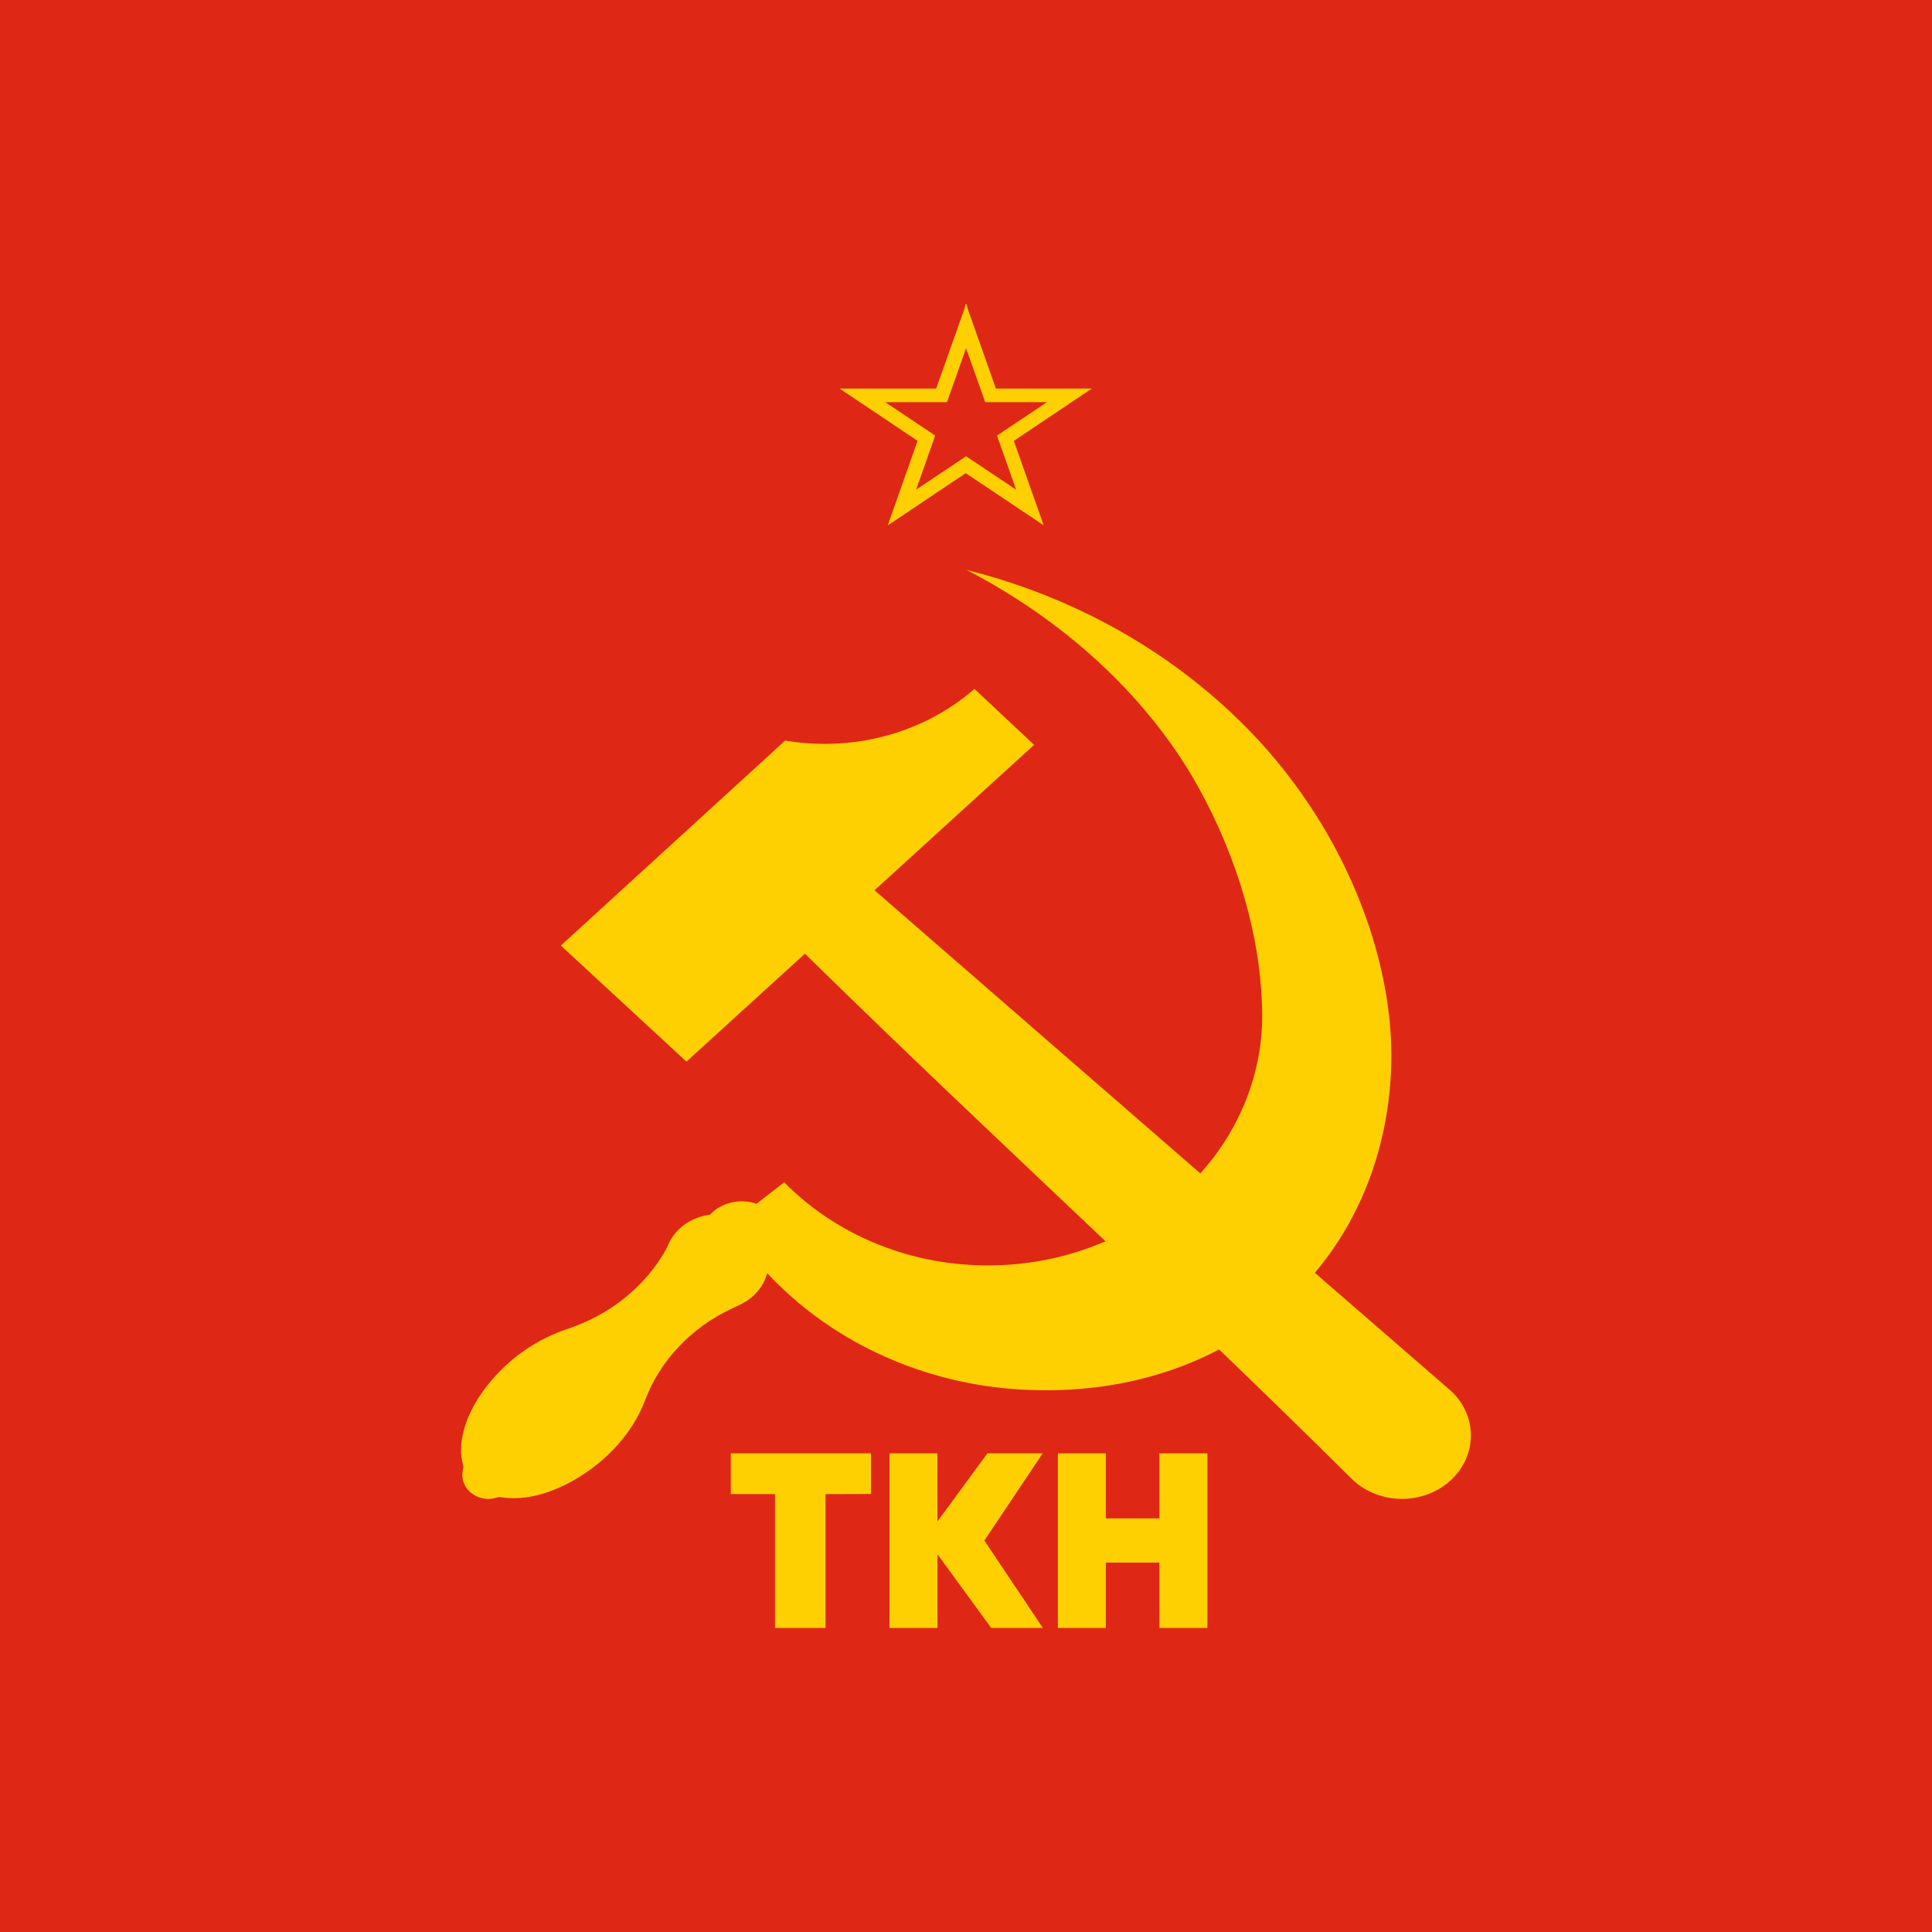
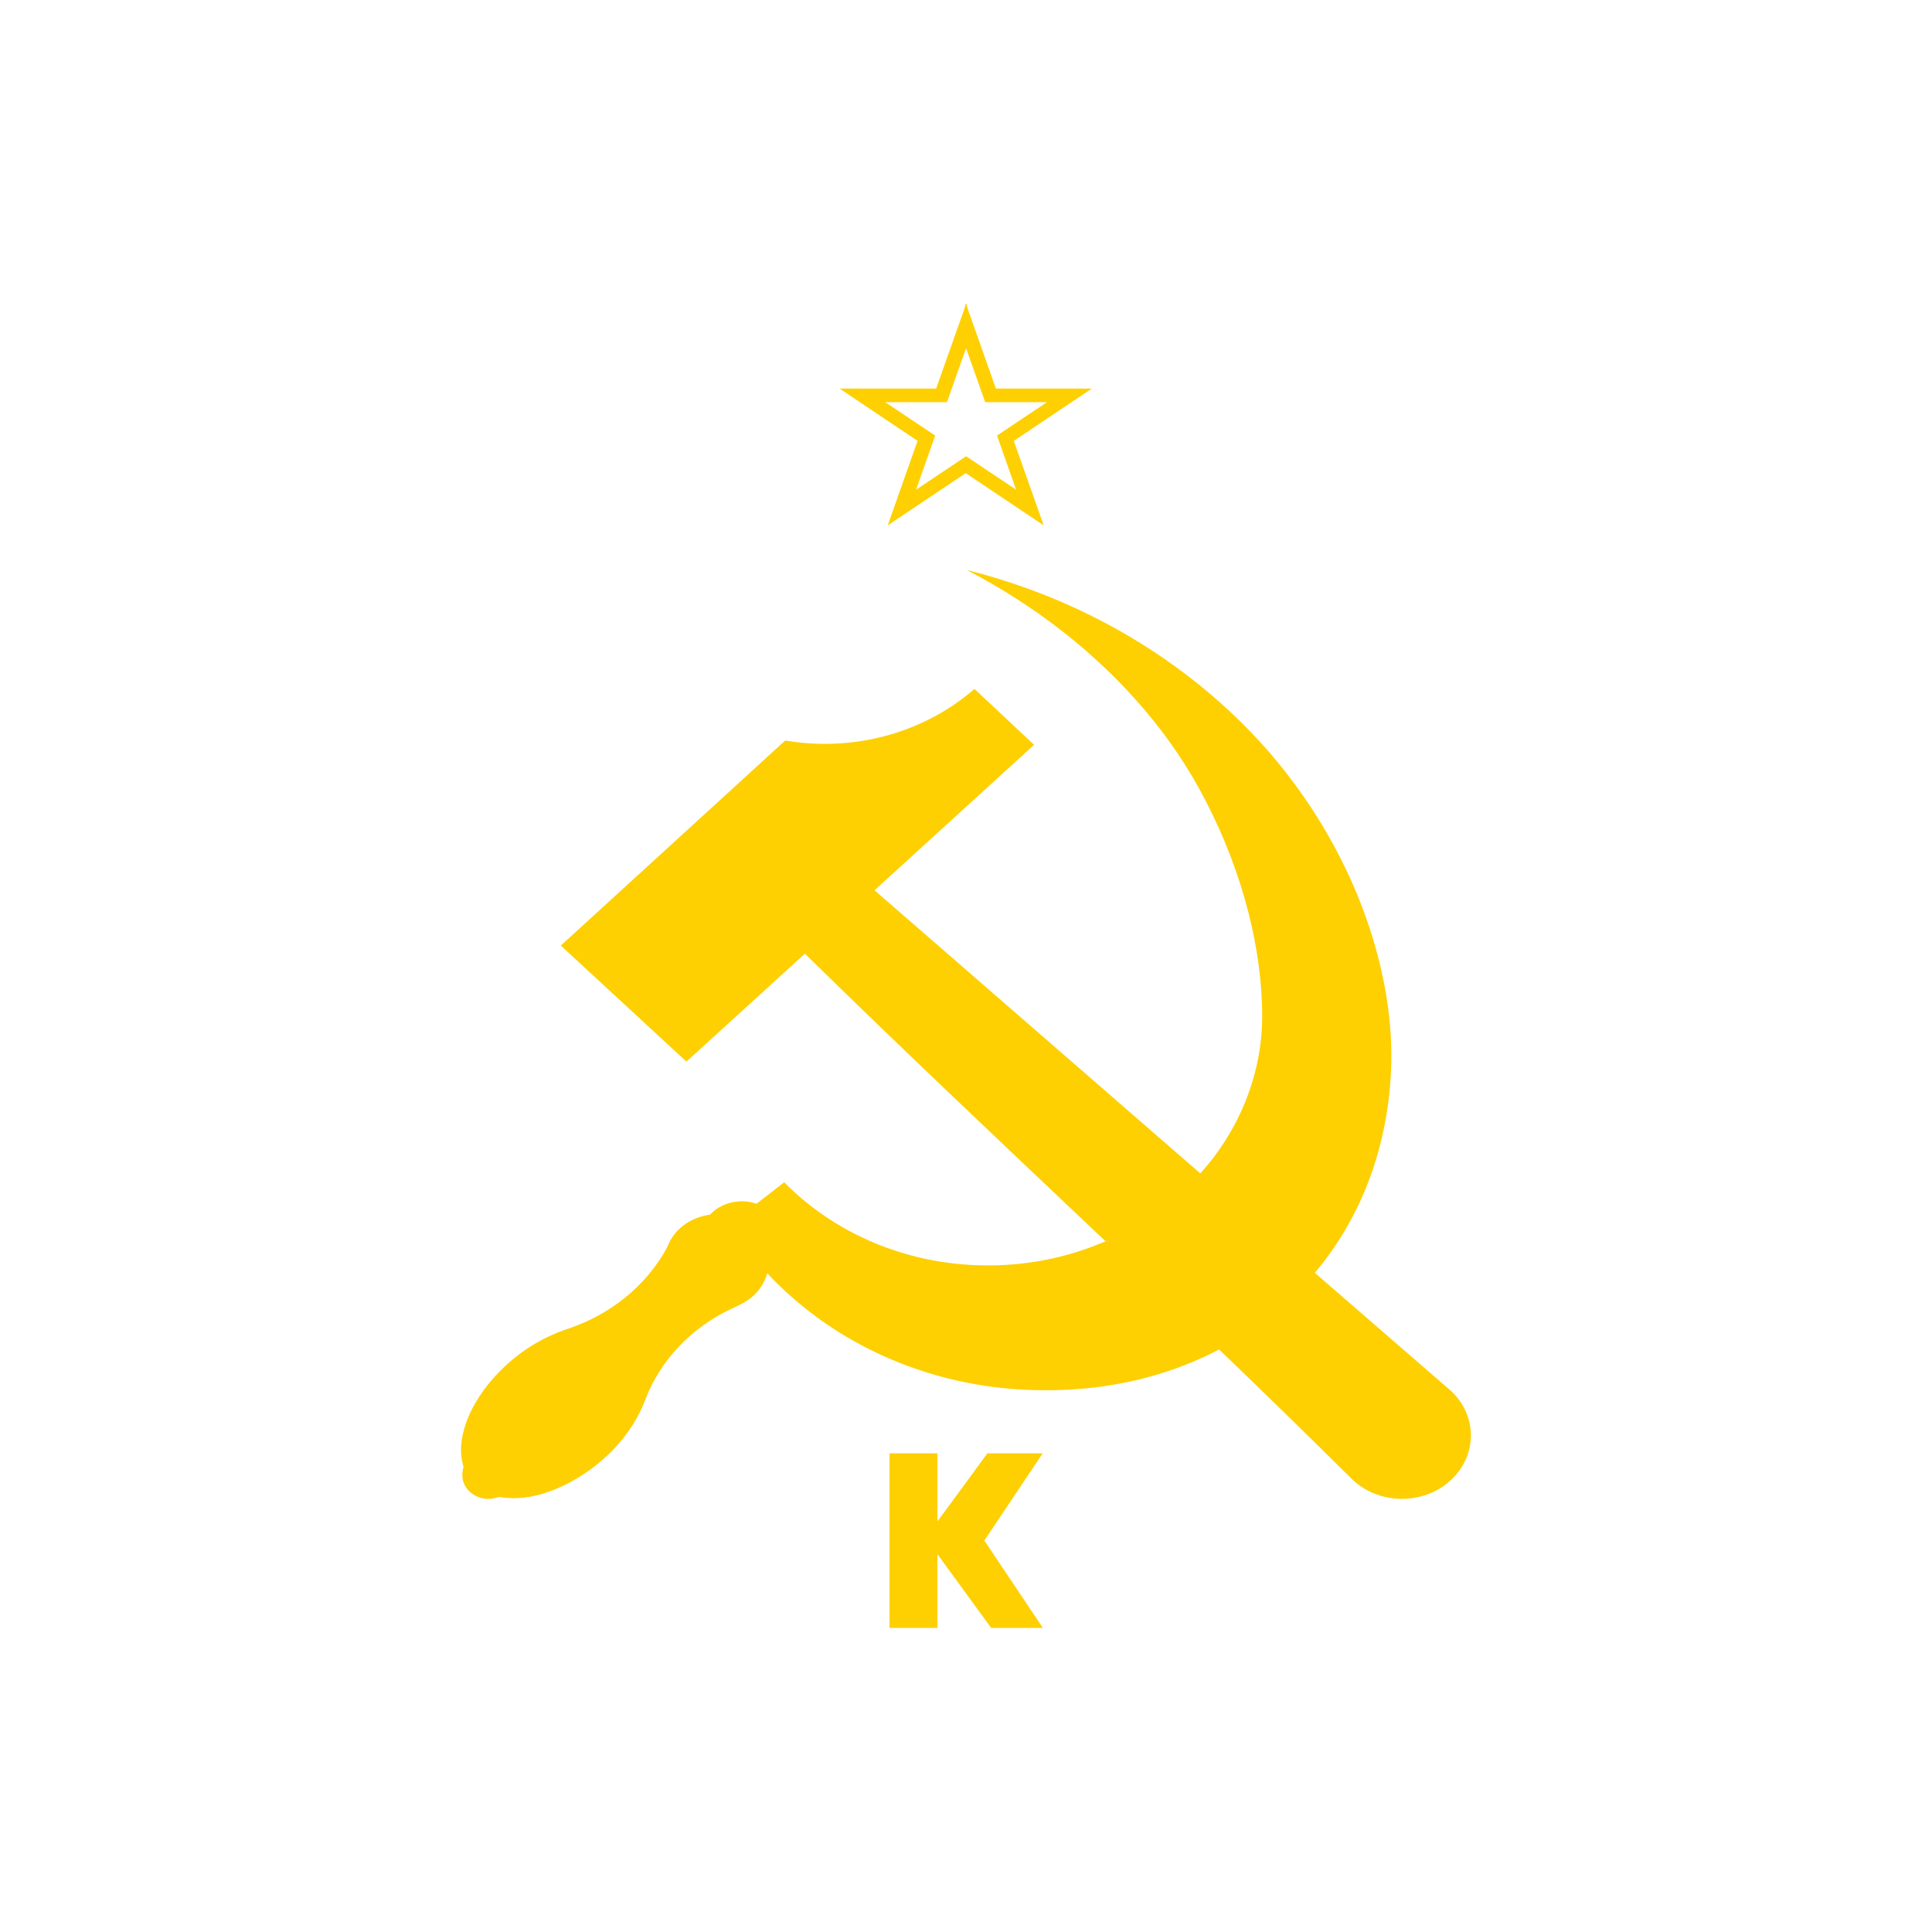
<svg xmlns="http://www.w3.org/2000/svg" id="Layer_1" viewBox="0 0 400 400">
  <defs>
    <style>.cls-1{fill:#fed001;}.cls-2{fill:#df2716;}</style>
  </defs>
-   <rect class="cls-2" x="0" y="0" width="400" height="400" />
  <g>
    <path class="cls-1" d="M199.9,62.95h.22c.19,1.21,.77,2.35,1.13,3.52,1.64,4.66,3.29,9.32,4.94,13.98,6.62,0,13.24,0,19.86,0-5.38,3.61-10.78,7.21-16.15,10.83,2.07,5.82,4.12,11.65,6.18,17.48-5.38-3.59-10.76-7.2-16.14-10.8-5.39,3.6-10.77,7.21-16.15,10.82,2.06-5.84,4.13-11.67,6.18-17.51-5.38-3.61-10.76-7.21-16.14-10.82,6.67,0,13.33,0,19.99,0,1.98-5.52,3.9-11.06,5.87-16.58,.1-.3,.17-.61,.21-.92Zm.11,9.15c-1.33,3.72-2.63,7.44-3.95,11.16-4.26,0-8.53,0-12.79,0,3.45,2.31,6.9,4.61,10.35,6.92-1.32,3.73-2.64,7.47-3.95,11.2,3.45-2.31,6.9-4.62,10.35-6.92,3.45,2.3,6.9,4.61,10.35,6.92-1.32-3.73-2.64-7.47-3.95-11.2,3.45-2.31,6.9-4.61,10.35-6.92-4.27,0-8.53,0-12.8,0-1.32-3.72-2.62-7.45-3.96-11.16Z" />
    <path class="cls-1" d="M200.04,117.97c9.03,2.26,17.78,5.47,26.01,9.57,14.11,7.03,26.7,16.66,36.73,28.19,9.32,10.8,16.42,23.22,20.78,36.41,3.12,9.56,4.88,19.57,4.44,29.56-.37,8.25-2.04,16.48-5.19,24.23-2.56,6.3-6.1,12.28-10.59,17.59,9.38,8.13,18.75,16.26,28.12,24.39,3.06,2.75,4.6,6.83,4.1,10.73-.38,3.35-2.25,6.53-5.08,8.67-2.89,2.22-6.76,3.31-10.5,2.95-3.46-.3-6.78-1.82-9.12-4.19-9.03-8.96-18.15-17.85-27.34-26.68-4.7,2.47-9.72,4.41-14.92,5.79-9.17,2.45-18.84,3.13-28.33,2.35-9.65-.81-19.12-3.37-27.71-7.47-8.59-4.08-16.3-9.71-22.59-16.45-.53,1.91-1.66,3.69-3.26,5-1.17,.99-2.61,1.63-4.01,2.29-8.31,3.83-14.88,10.72-17.94,18.8-2.83,7.59-9.05,13.94-16.67,17.74-4.08,1.98-8.81,3.31-13.44,2.51-.6-.03-1.14,.32-1.74,.34-2.35,.31-4.8-1-5.67-3.03-.54-1.12-.47-2.37-.16-3.53-.22-.92-.43-1.85-.5-2.8v-1.48c.31-4.17,2.14-8.12,4.63-11.56,4.06-5.55,9.86-10.09,16.68-12.5,2.52-.83,4.97-1.83,7.26-3.11,5.94-3.28,10.85-8.12,13.97-13.81,.39-.79,.69-1.63,1.22-2.36,1.67-2.51,4.6-4.22,7.77-4.62,2.29-2.51,6.31-3.46,9.63-2.26,1.92-1.48,3.83-2.96,5.74-4.45,6.15,6.26,13.96,11.12,22.58,14.02,12.48,4.24,26.59,4.25,39.08,.05,1.86-.58,3.62-1.4,5.45-2.05-.15,.04-.47,.12-.62,.16-20.84-19.74-41.74-39.43-62.2-59.51-8.18,7.45-16.35,14.9-24.53,22.35-8.68-8.01-17.34-16.03-26.01-24.03,15.48-14.15,30.97-28.3,46.45-42.45,6.12,1.04,12.48,.9,18.54-.42,7.71-1.66,14.91-5.25,20.65-10.27,4.12,3.86,8.24,7.72,12.35,11.58-11.01,10.04-22.02,20.07-33.04,30.11,22.48,19.55,44.97,39.08,67.45,58.62,8.17-9.04,12.8-20.72,12.81-32.48,0-7.21-1.05-14.41-2.82-21.43-2.05-8.05-5.07-15.9-8.95-23.36-3.39-6.59-7.59-12.82-12.47-18.57-10.05-11.88-22.8-21.77-37.04-29.15Z" />
-     <path class="cls-1" d="M151.3,300.9c9.68,0,19.36,0,29.03,0,0,2.8-.01,5.6,0,8.41-3.14,.04-6.28,0-9.42,.02,0,9.24,0,18.48,0,27.72-3.49,0-6.97,0-10.46,0,0-9.24,0-18.48,0-27.72-3.05,0-6.1,0-9.15,0,0-2.81,0-5.62,0-8.42Z" />
    <path class="cls-1" d="M184.14,300.9c3.31,0,6.63,0,9.94,0,0,4.69-.02,9.38,.01,14.07,3.48-4.67,6.88-9.38,10.33-14.07,3.82,0,7.64,0,11.46,0-4.03,6.02-8.06,12.03-12.08,18.05,4.03,6.03,8.08,12.05,12.11,18.09-3.57,.01-7.13,0-10.7,0-3.7-5.09-7.41-10.17-11.12-15.25-.01,5.08,0,10.17,0,15.25-3.31,0-6.62,0-9.93,0v-36.14Z" />
-     <path class="cls-1" d="M219.02,300.9c3.31,0,6.62,0,9.93,0,0,4.49,0,8.98,0,13.47,3.7,0,7.39,0,11.09,0,0-4.49,0-8.98,0-13.47h9.94c0,12.05,0,24.1,0,36.14-3.31,0-6.63,0-9.94,0,0-4.51,0-9.01,0-13.52-3.7,0-7.39,0-11.09,0,0,4.51,0,9.01,0,13.52-3.31,0-6.62,0-9.93,0,0-12.05,0-24.1,0-36.14Z" />
  </g>
</svg>